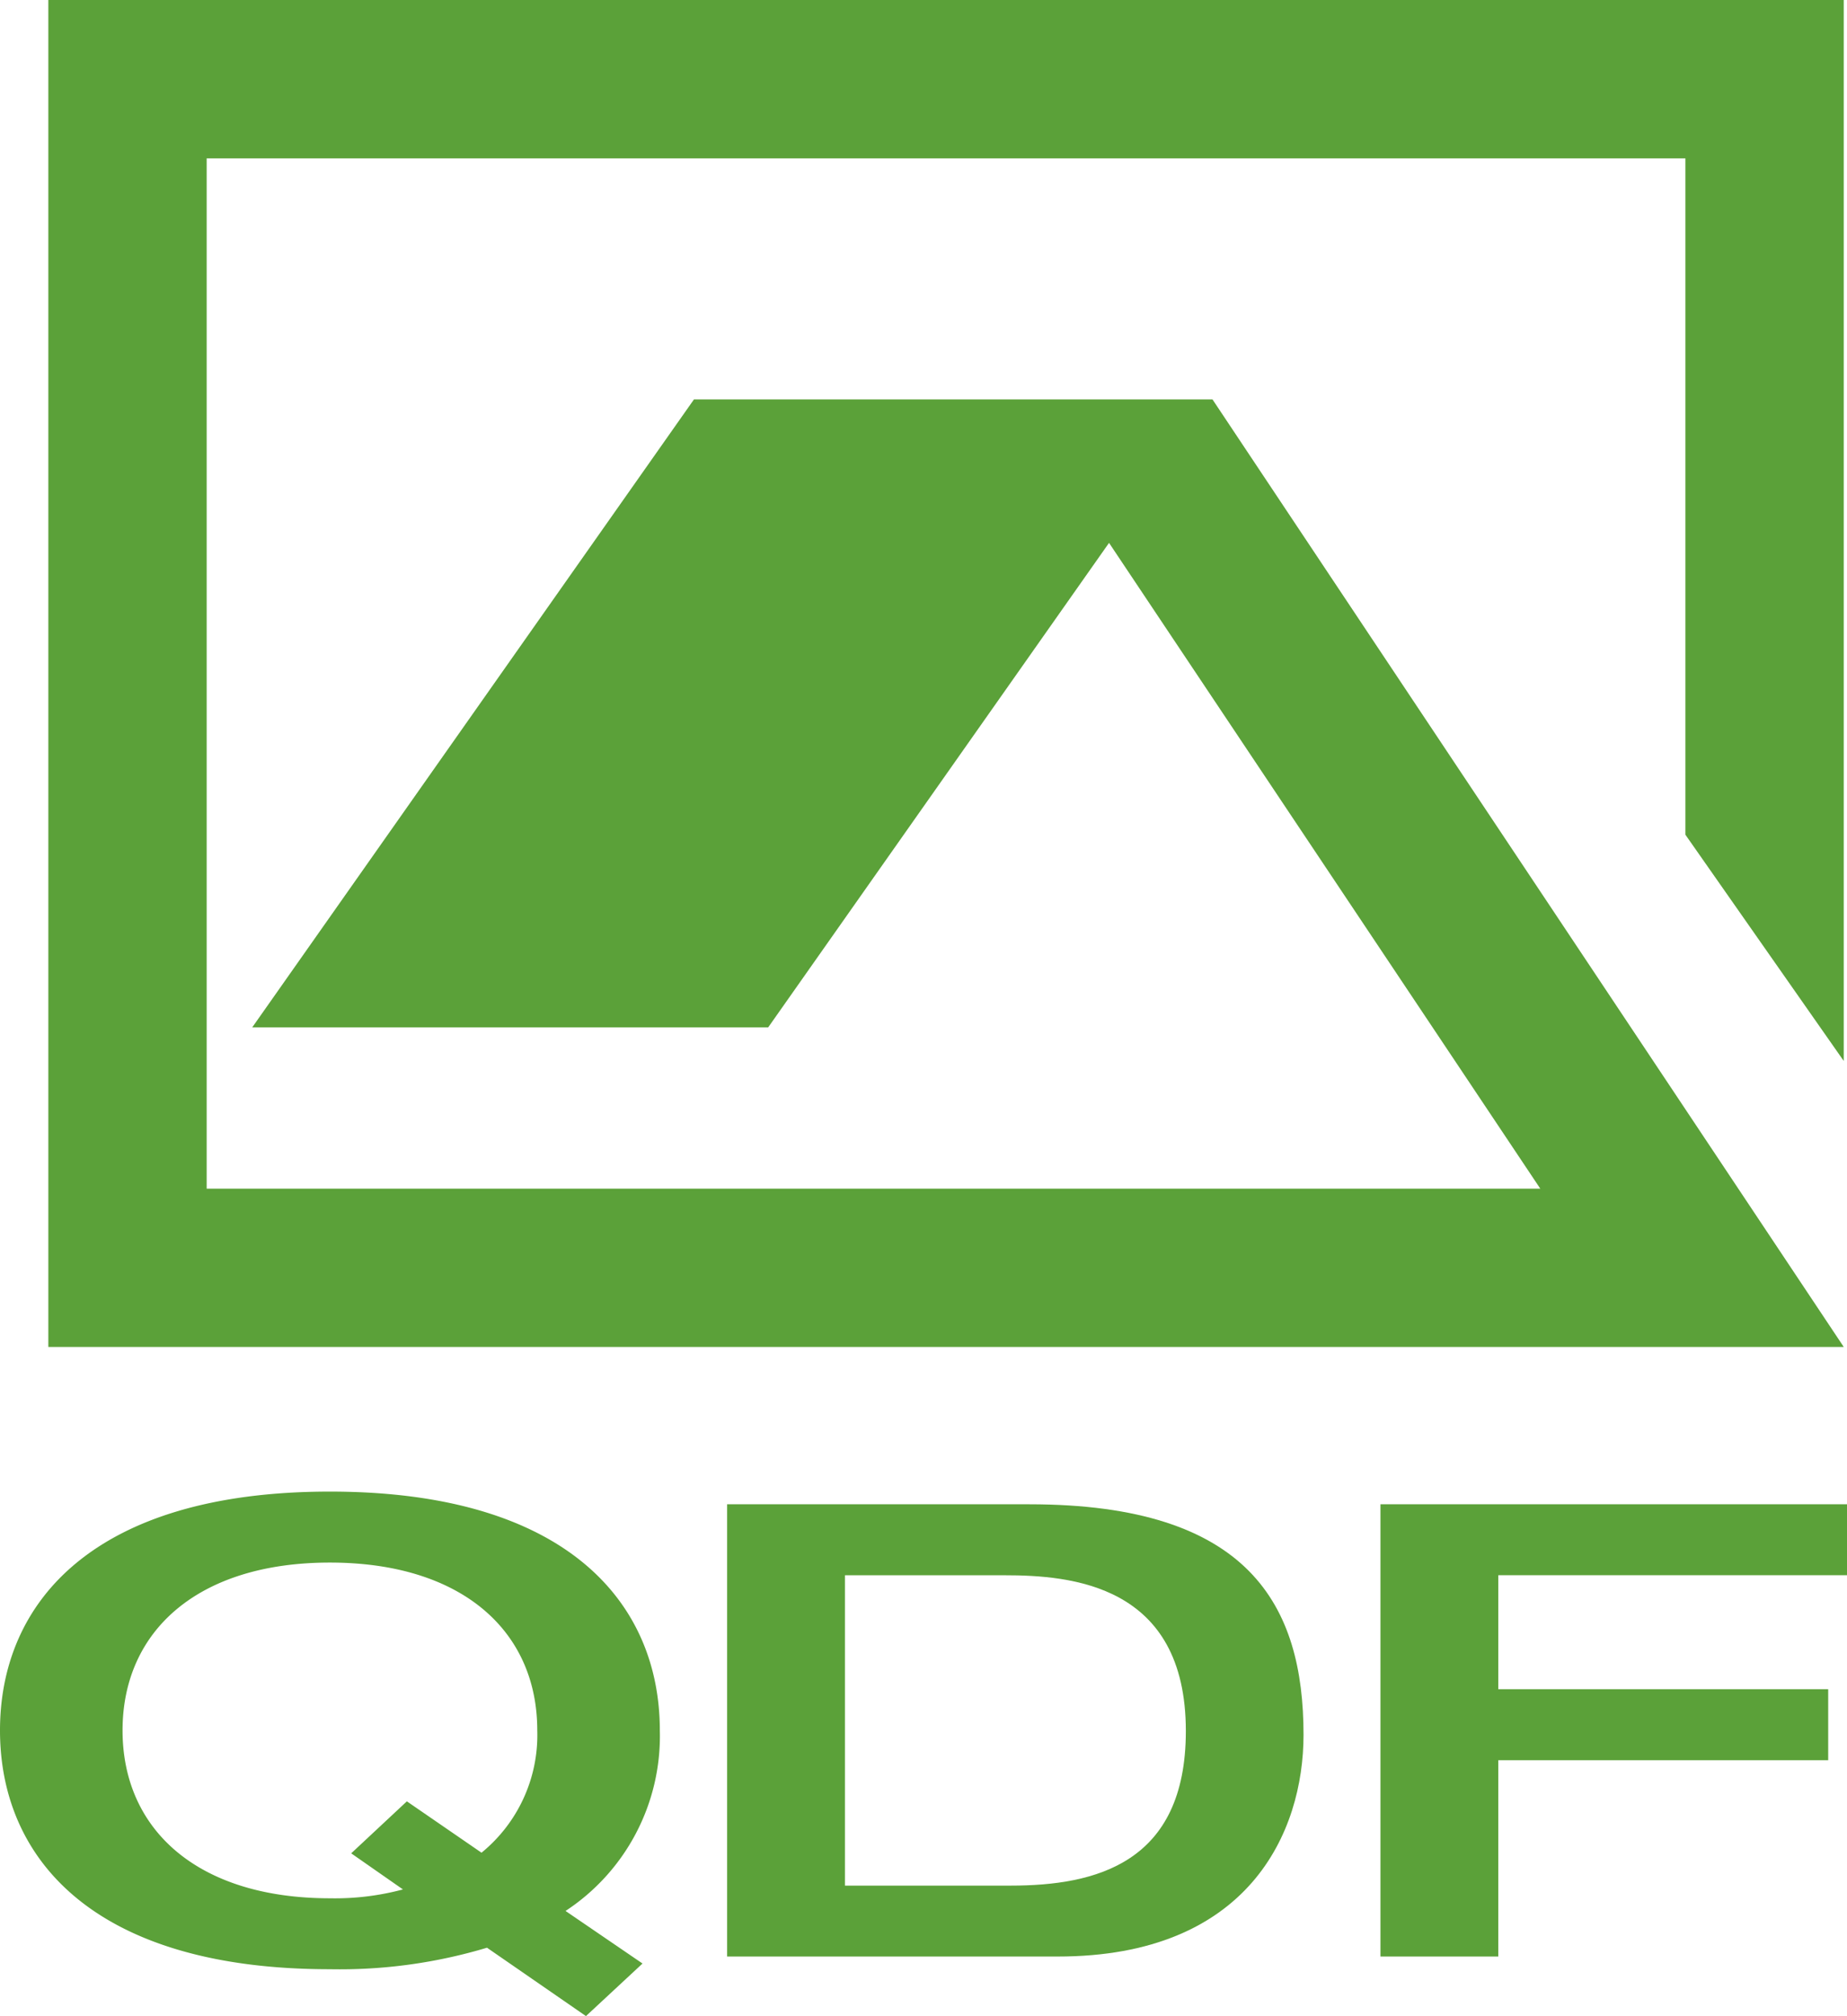
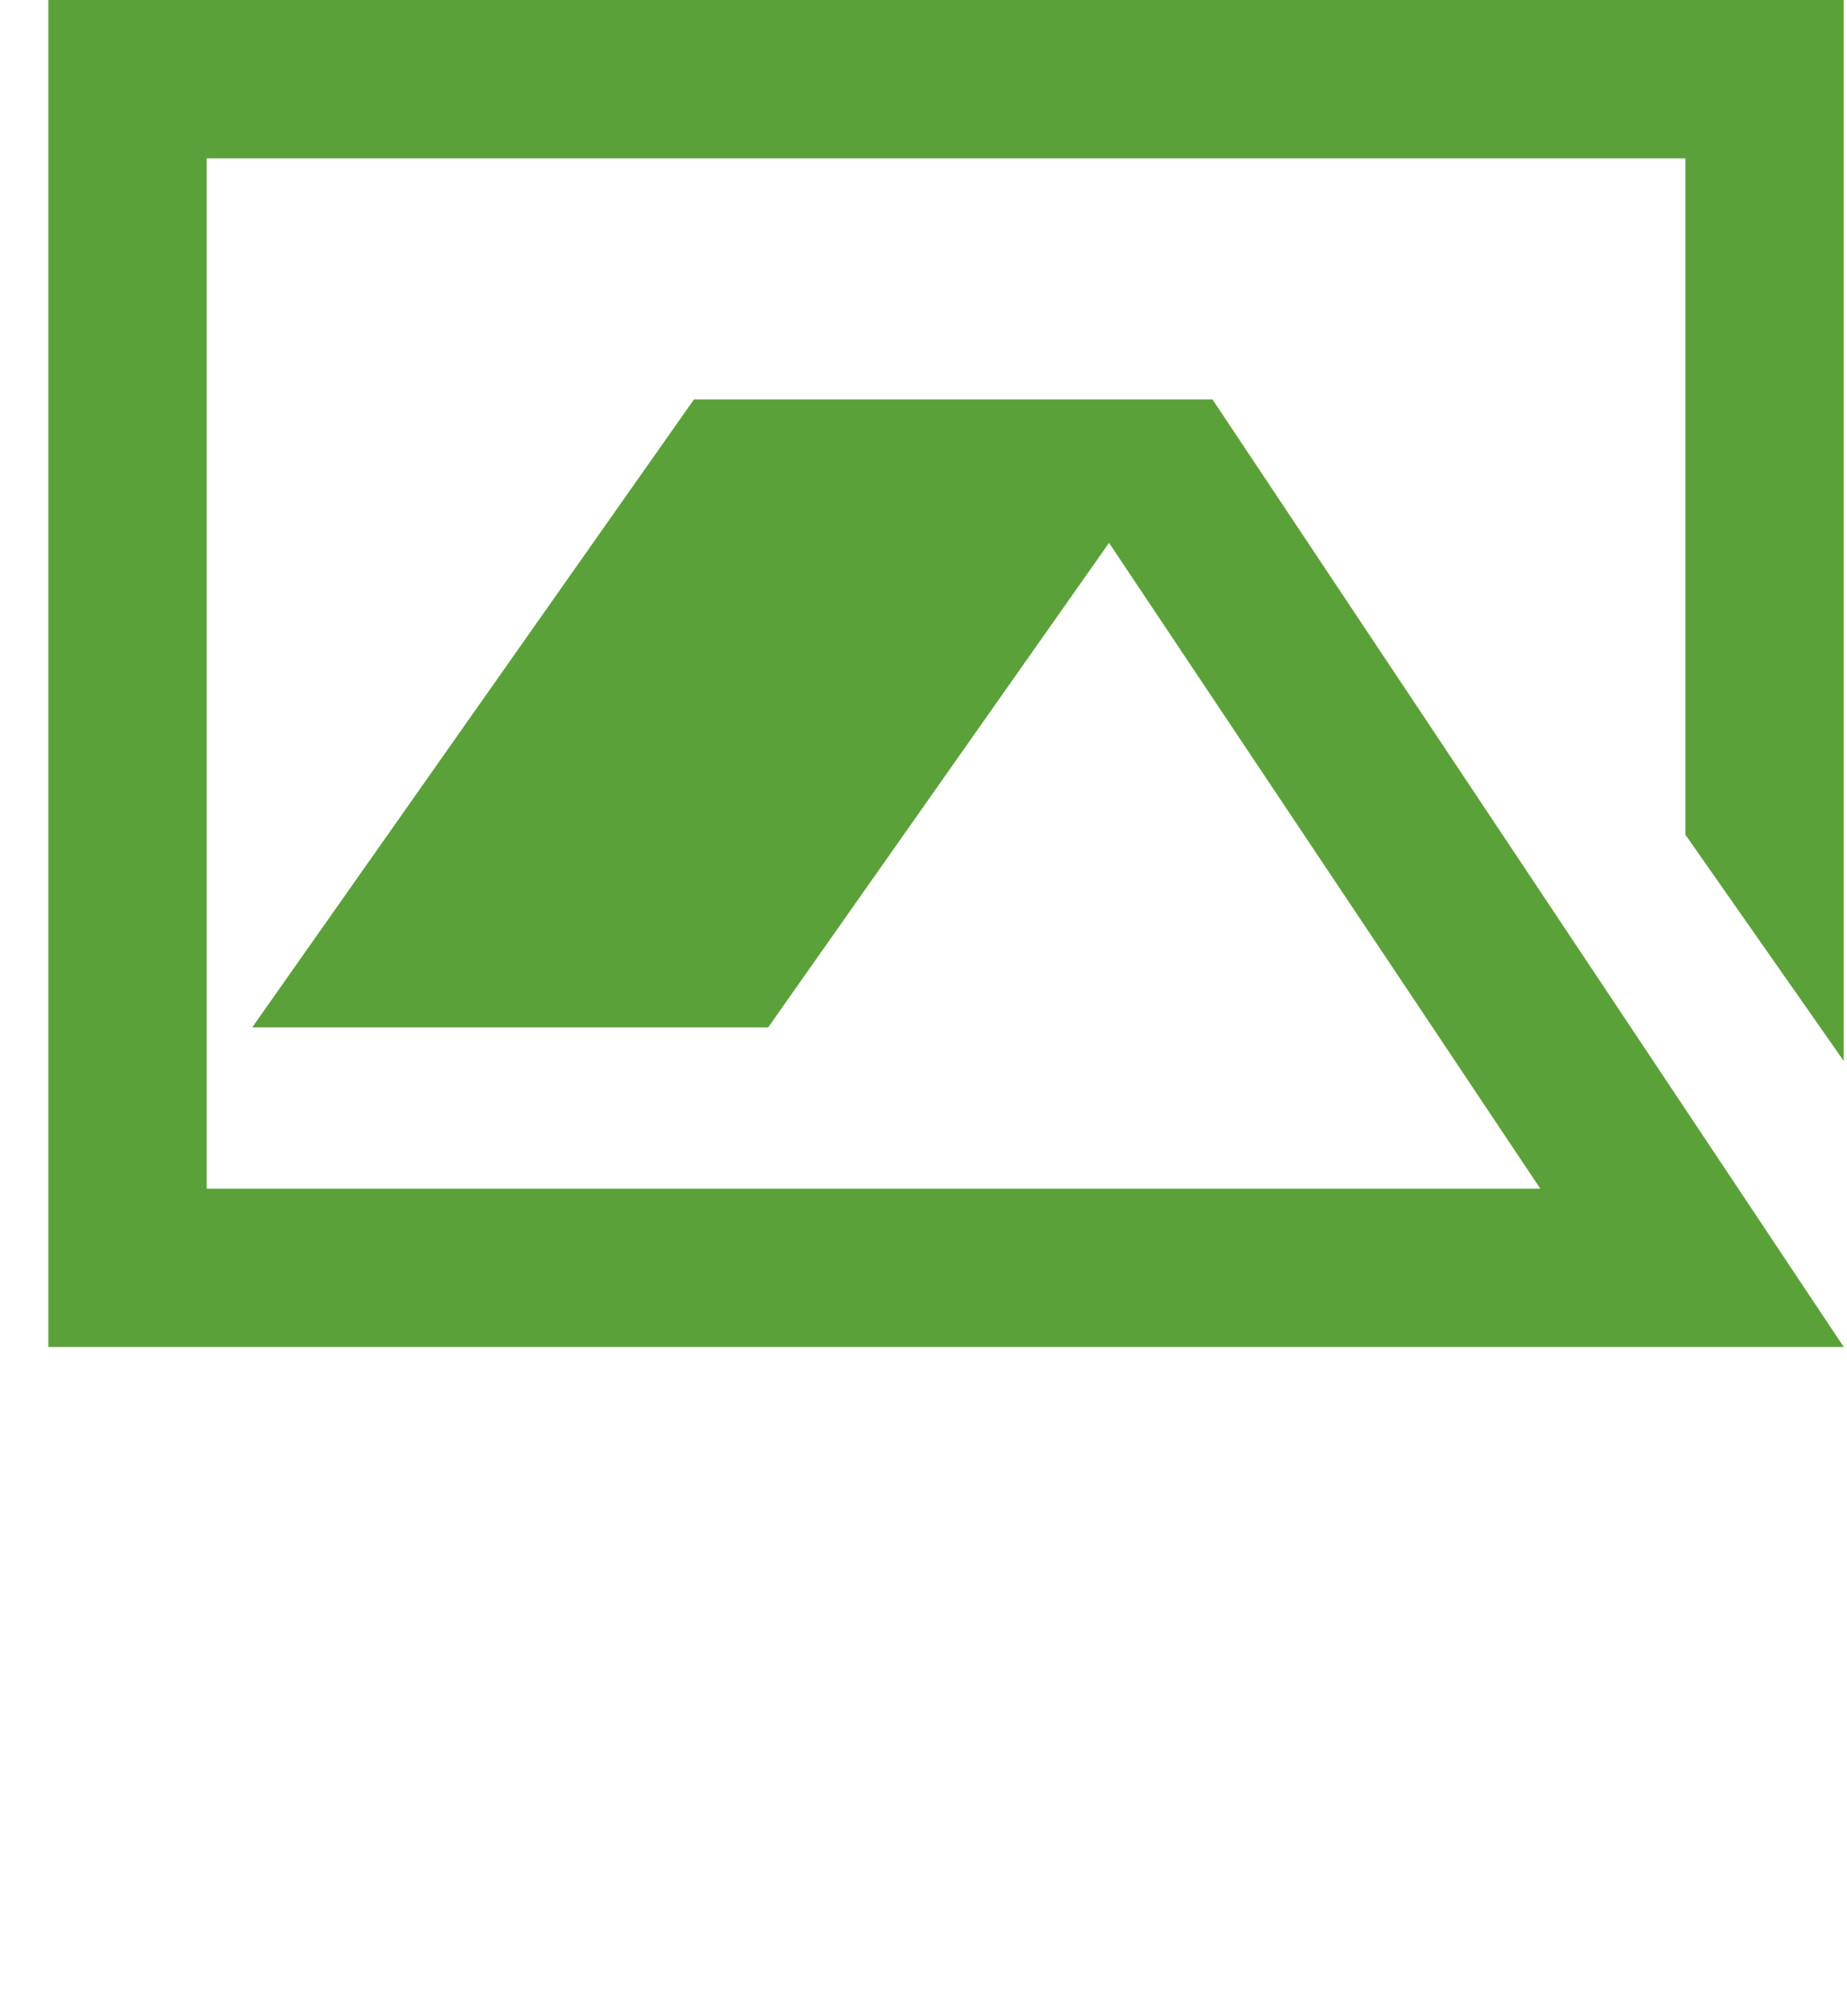
<svg xmlns="http://www.w3.org/2000/svg" width="64.035" height="69.878" viewBox="0 0 64.035 69.878">
  <defs>
    <clipPath id="a">
-       <path d="M0,13.185H64.035V-56.693H0Z" transform="translate(0 56.693)" fill="none" />
+       <path d="M0,13.185V-56.693H0Z" transform="translate(0 56.693)" fill="none" />
    </clipPath>
  </defs>
  <g transform="translate(0 0)">
    <g transform="translate(1.676 0)">
      <path d="M0,0V46.685H62.246L40.36,13.843H22.384L7.068,35.61H24.956L36.774,18.816,51.726,41.2H5.489V5.49H56.756V28.931l5.49,7.842V0Z" fill="#5ba139" />
    </g>
    <g transform="translate(0 0)" clip-path="url(#a)">
      <g transform="translate(0 51.699)">
-         <path d="M2.3,2.366,4.23.564l2.588,1.78A5.26,5.26,0,0,0,8.751-1.894c0-3.448-2.614-5.818-7.19-5.818s-7.188,2.37-7.188,5.818,2.613,5.818,7.188,5.818a9.088,9.088,0,0,0,2.533-.307ZM7.008,5.637a17.748,17.748,0,0,1-5.447.746c-8.224,0-11.437-3.864-11.437-8.277s3.213-8.278,11.437-8.278S13-6.308,13-1.894A7.248,7.248,0,0,1,9.731,4.363L12.4,6.185,10.439,8.007Z" transform="translate(9.876 10.172)" fill="#5ba139" />
-       </g>
+         </g>
      <g transform="translate(25.209 52.139)">
-         <path d="M.771,2.494H6.517c2.941,0,6.073-.769,6.073-5.357,0-5.094-4-5.4-6.291-5.4H.771ZM-3.314-10.723H7.17c7.625,0,9.5,3.512,9.5,7.991,0,3.381-1.906,7.684-8.523,7.684H-3.314Z" transform="translate(3.314 10.723)" fill="#5ba139" />
-       </g>
+         </g>
      <g transform="translate(47.86 52.138)">
        <path d="M0,0H16.176V2.459H4.085V6.411H15.523v2.46H4.085v6.805H0Z" fill="#5ba139" />
      </g>
    </g>
  </g>
</svg>